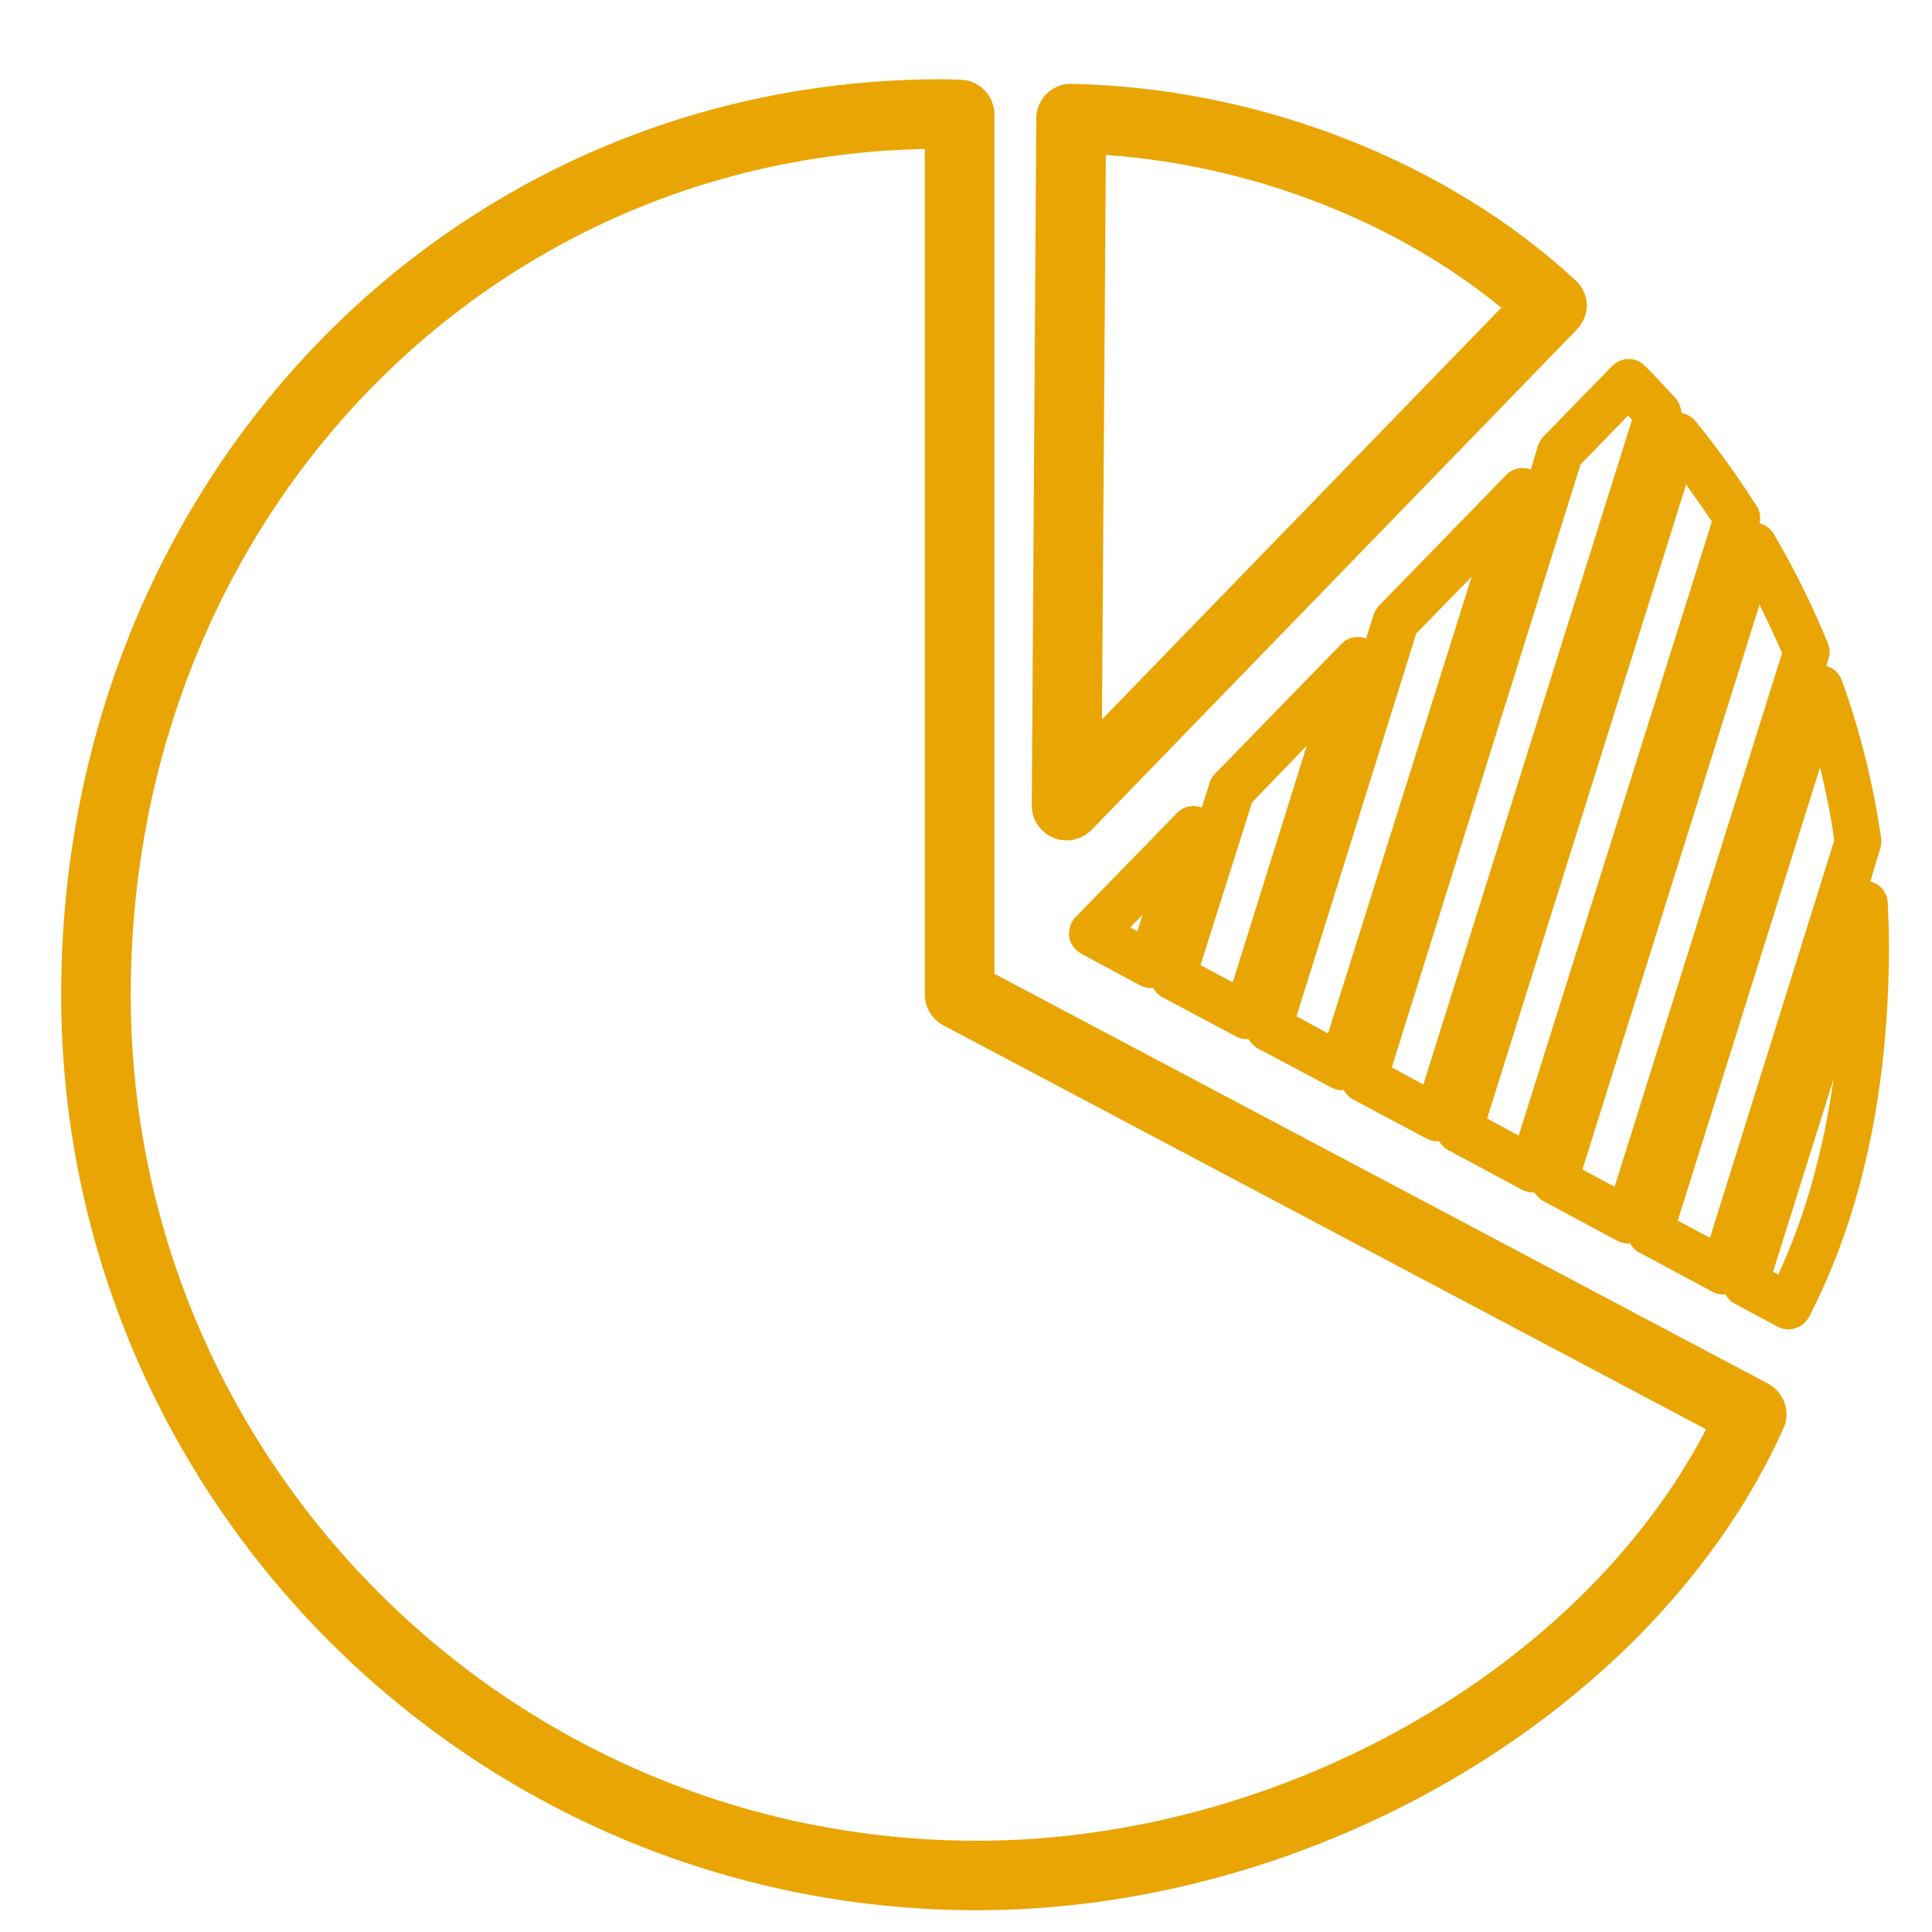
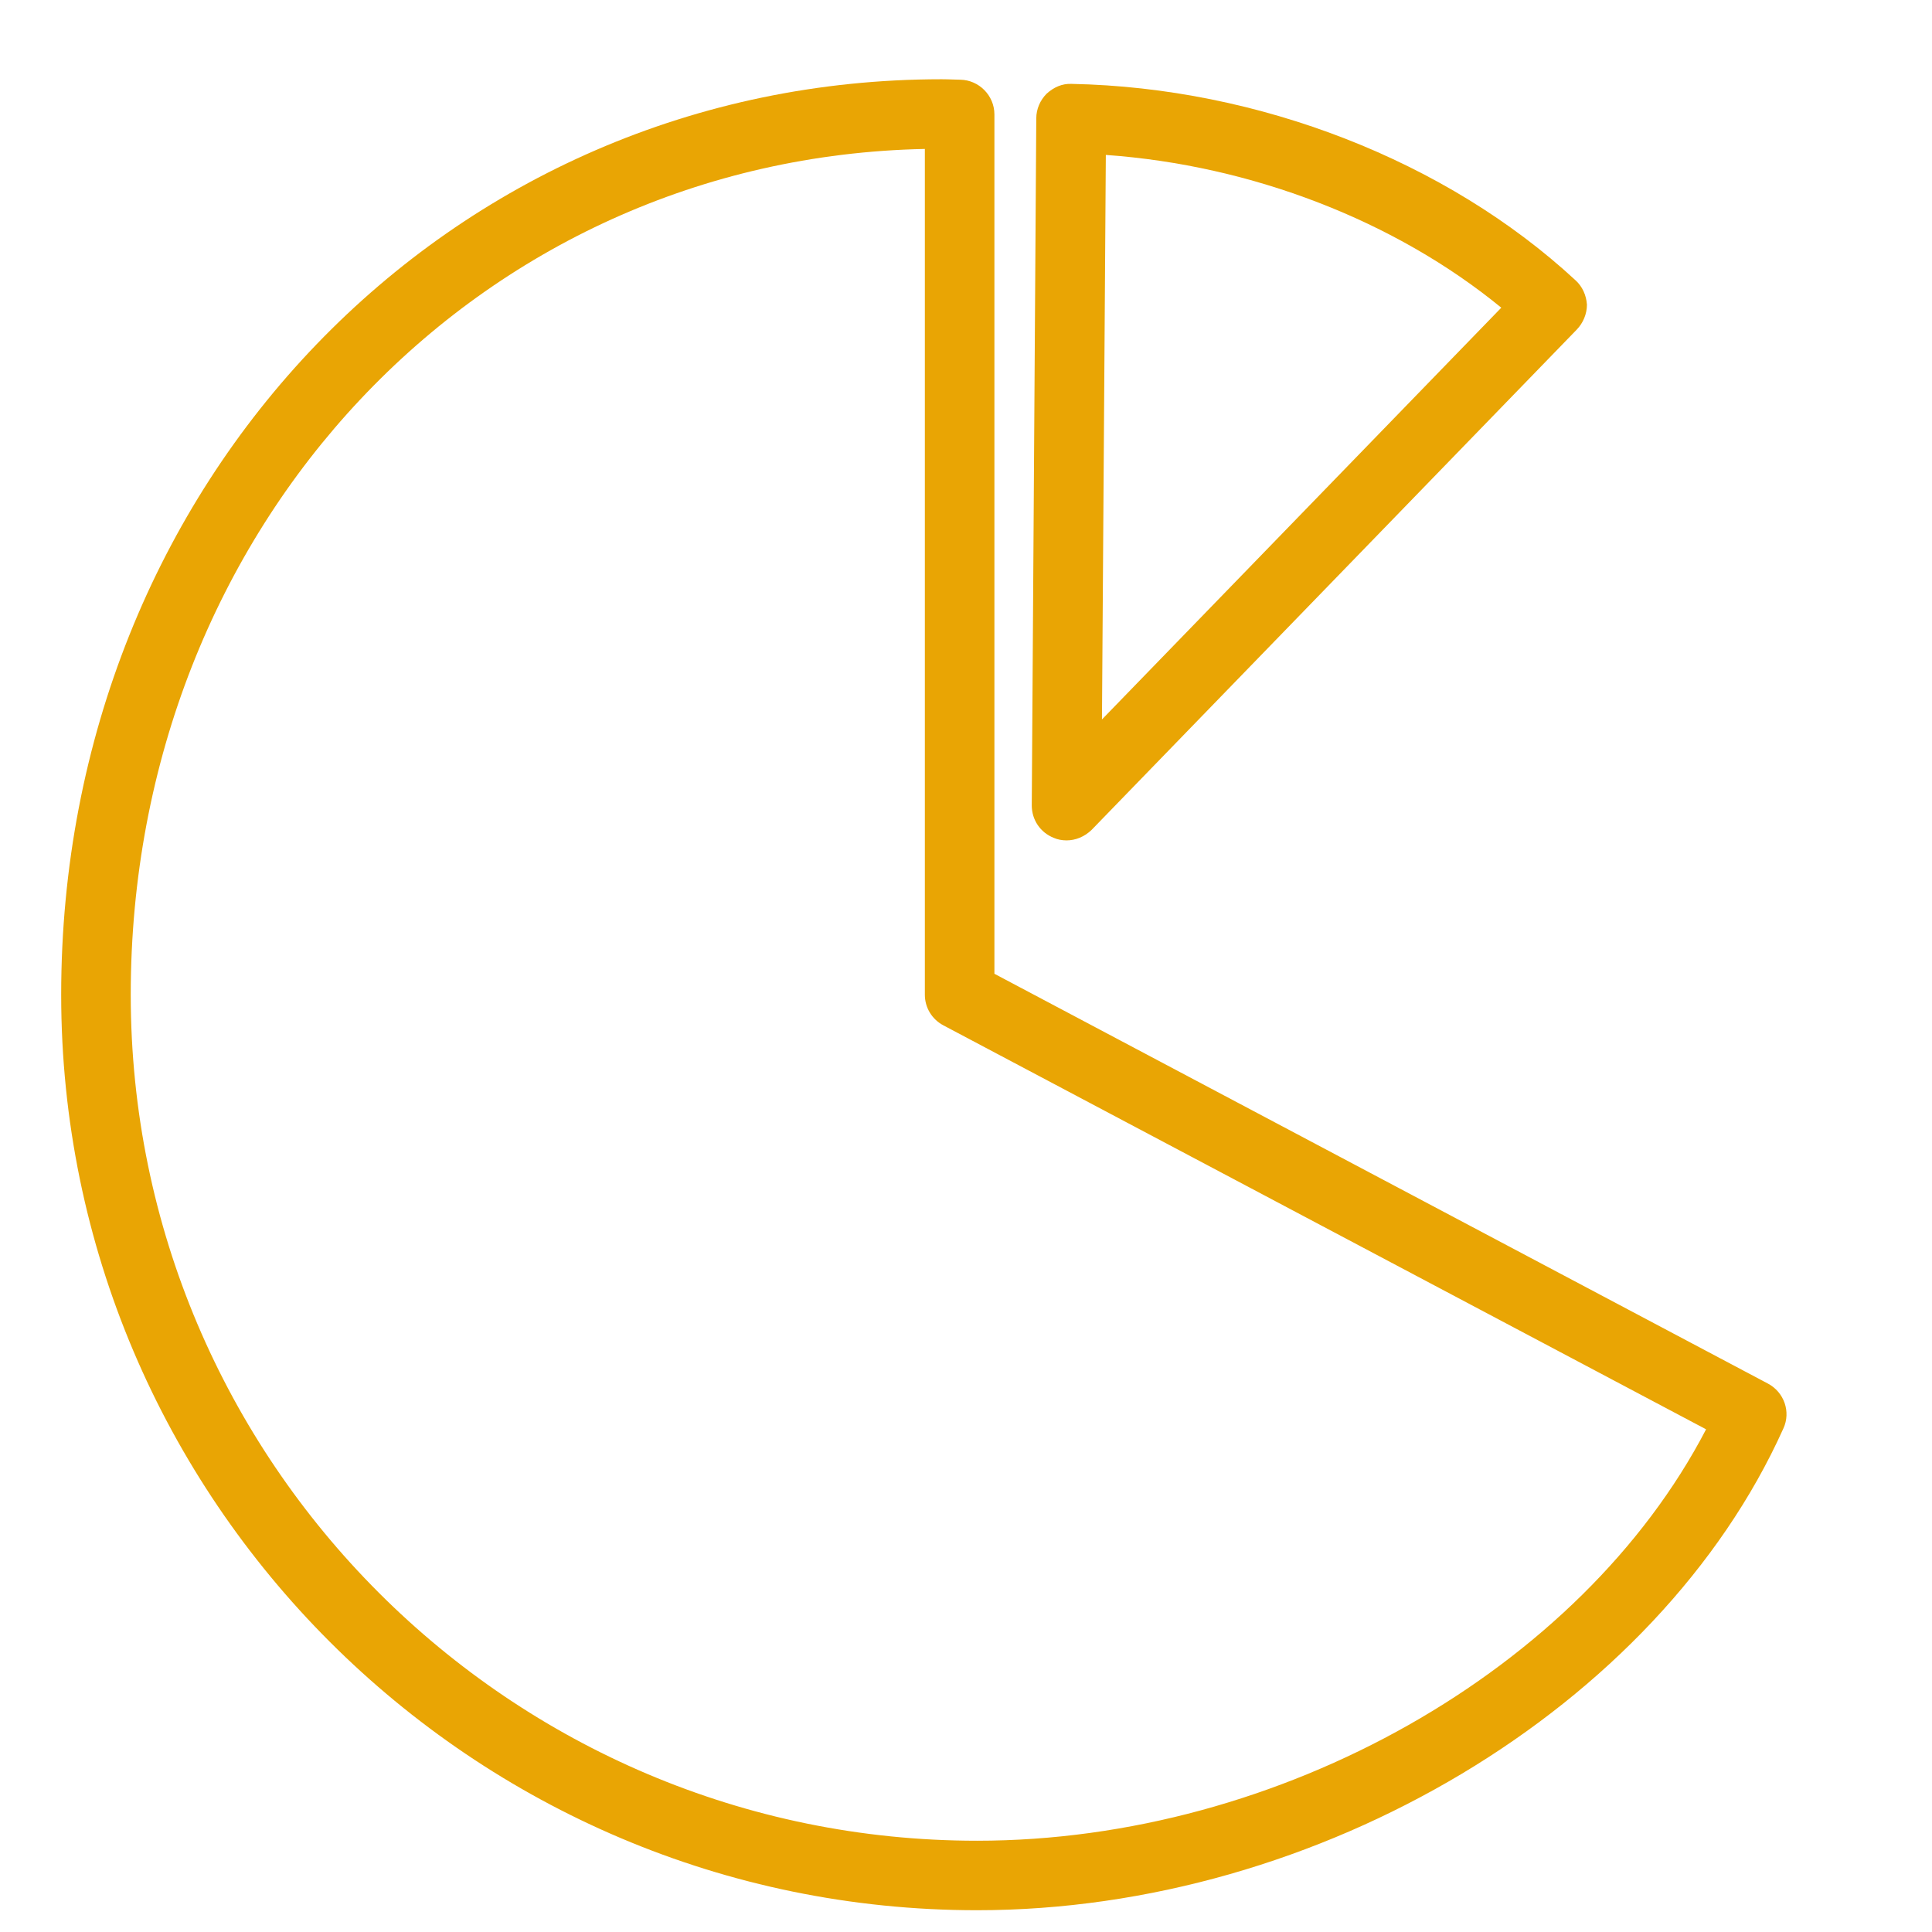
<svg xmlns="http://www.w3.org/2000/svg" width="100%" height="100%" viewBox="0 0 125 125" xml:space="preserve" style="fill-rule:evenodd;clip-rule:evenodd;stroke-linejoin:round;stroke-miterlimit:2;">
  <g transform="matrix(1,0,0,1,-4164,-2267)">
    <g transform="matrix(4.167,0,0,4.167,0,0)">
      <path d="M1016.39,555.207L1016.45,546.442C1018.71,546.602 1020.94,547.462 1022.59,548.814L1016.39,555.207ZM1015.92,545.339C1015.77,545.332 1015.64,545.392 1015.53,545.492C1015.43,545.593 1015.37,545.73 1015.37,545.875L1015.3,556.542C1015.3,556.763 1015.43,556.961 1015.64,557.045C1015.7,557.072 1015.77,557.085 1015.84,557.085C1015.98,557.085 1016.12,557.028 1016.23,556.921L1023.76,549.156C1023.86,549.053 1023.92,548.912 1023.92,548.767C1023.91,548.622 1023.85,548.484 1023.74,548.386C1021.74,546.535 1018.82,545.396 1015.92,545.339Z" style="fill:rgb(233,165,4);fill-rule:nonzero;" />
      <path d="M1014.45,572.617C1007.2,572.617 1001.31,566.725 1001.31,559.481C1001.31,552.208 1006.7,546.49 1013.64,546.349L1013.64,559.481C1013.64,559.681 1013.75,559.864 1013.93,559.958L1025.77,566.229C1023.83,569.957 1019.16,572.617 1014.45,572.617ZM1026.73,565.519L1014.72,559.156L1014.72,545.813C1014.72,545.519 1014.48,545.279 1014.19,545.274L1014.08,545.271C1014.02,545.269 1013.96,545.267 1013.9,545.267C1006.24,545.267 1000.23,551.511 1000.23,559.481C1000.23,567.319 1006.61,573.696 1014.45,573.696C1019.76,573.696 1025.02,570.55 1026.97,566.216C1027.09,565.956 1026.98,565.651 1026.73,565.519Z" style="fill:rgb(233,165,4);fill-rule:nonzero;" />
-       <path d="M1026.6,553.424C1026.72,553.671 1026.84,553.922 1026.95,554.176L1024.35,562.462L1023.85,562.196L1026.6,553.424ZM1027.76,557.085L1025.83,563.256L1025.33,562.989L1027.54,555.95C1027.63,556.326 1027.71,556.705 1027.76,557.085ZM1026.89,563.825L1026.81,563.782L1027.75,560.788C1027.59,561.91 1027.31,562.926 1026.89,563.825ZM1022.86,561.669L1022.37,561.402L1025.46,551.56C1025.59,551.744 1025.73,551.937 1025.86,552.134L1022.86,561.669ZM1021.38,560.876L1020.89,560.609L1023.82,551.249L1024.56,550.488C1024.58,550.509 1024.6,550.53 1024.62,550.553L1021.38,560.876ZM1019.9,560.082L1019.41,559.816L1021.27,553.872L1022.13,552.991L1019.9,560.082ZM1018.42,559.289L1017.92,559.022L1018.72,556.496L1019.57,555.614L1018.42,559.289ZM1016.94,558.496L1016.83,558.437L1017.02,558.238L1016.94,558.496ZM1026.55,551.887C1026.25,551.415 1025.93,550.973 1025.6,550.569C1025.54,550.505 1025.47,550.464 1025.39,550.449C1025.38,550.367 1025.35,550.286 1025.3,550.224C1025.12,550.03 1024.97,549.864 1024.82,549.717C1024.75,549.649 1024.67,549.609 1024.56,549.611C1024.47,549.612 1024.38,549.651 1024.31,549.721L1023.25,550.809C1023.21,550.85 1023.18,550.898 1023.16,550.952L1023.05,551.326C1022.92,551.278 1022.77,551.305 1022.67,551.408L1020.7,553.432C1020.66,553.473 1020.63,553.521 1020.61,553.575L1020.49,553.95C1020.36,553.901 1020.21,553.929 1020.11,554.032L1018.14,556.056C1018.1,556.096 1018.07,556.146 1018.06,556.199L1017.94,556.574C1017.81,556.526 1017.66,556.553 1017.56,556.655L1015.98,558.276C1015.9,558.357 1015.87,558.471 1015.88,558.582C1015.9,558.694 1015.97,558.791 1016.07,558.845L1016.98,559.335C1017.04,559.363 1017.1,559.378 1017.15,559.378C1017.16,559.378 1017.17,559.373 1017.18,559.372C1017.22,559.431 1017.26,559.482 1017.32,559.516L1018.47,560.128C1018.52,560.156 1018.58,560.171 1018.63,560.171C1018.65,560.171 1018.65,560.166 1018.66,560.165C1018.7,560.224 1018.74,560.275 1018.8,560.31L1019.95,560.921C1020,560.949 1020.06,560.964 1020.11,560.964C1020.13,560.964 1020.13,560.959 1020.14,560.958C1020.18,561.017 1020.22,561.069 1020.28,561.103L1021.43,561.715C1021.48,561.743 1021.54,561.757 1021.6,561.757C1021.61,561.757 1021.61,561.752 1021.62,561.752C1021.66,561.811 1021.7,561.862 1021.77,561.896L1022.91,562.508C1022.96,562.536 1023.02,562.551 1023.08,562.551C1023.09,562.551 1023.1,562.546 1023.1,562.545C1023.14,562.604 1023.18,562.655 1023.25,562.689L1024.39,563.301C1024.44,563.329 1024.5,563.344 1024.56,563.344C1024.57,563.344 1024.58,563.339 1024.59,563.338C1024.62,563.396 1024.66,563.448 1024.73,563.482L1025.87,564.094C1025.92,564.122 1025.98,564.137 1026.04,564.137C1026.05,564.137 1026.06,564.132 1026.07,564.131C1026.1,564.189 1026.15,564.242 1026.21,564.275L1026.88,564.635C1026.93,564.663 1026.99,564.678 1027.05,564.678C1027.08,564.678 1027.12,564.672 1027.15,564.661C1027.25,564.633 1027.32,564.568 1027.37,564.482C1028.19,562.891 1028.61,560.947 1028.61,558.706C1028.61,558.492 1028.6,558.276 1028.59,558.045C1028.58,557.887 1028.47,557.761 1028.32,557.722L1028.47,557.222C1028.49,557.171 1028.49,557.117 1028.49,557.064C1028.37,556.234 1028.17,555.408 1027.88,554.607C1027.84,554.493 1027.75,554.406 1027.64,554.379L1027.67,554.267C1027.7,554.187 1027.69,554.101 1027.66,554.022C1027.42,553.439 1027.14,552.868 1026.82,552.325C1026.77,552.241 1026.69,552.185 1026.6,552.161C1026.62,552.067 1026.61,551.969 1026.55,551.887Z" style="fill:rgb(233,165,4);fill-rule:nonzero;" />
    </g>
  </g>
</svg>